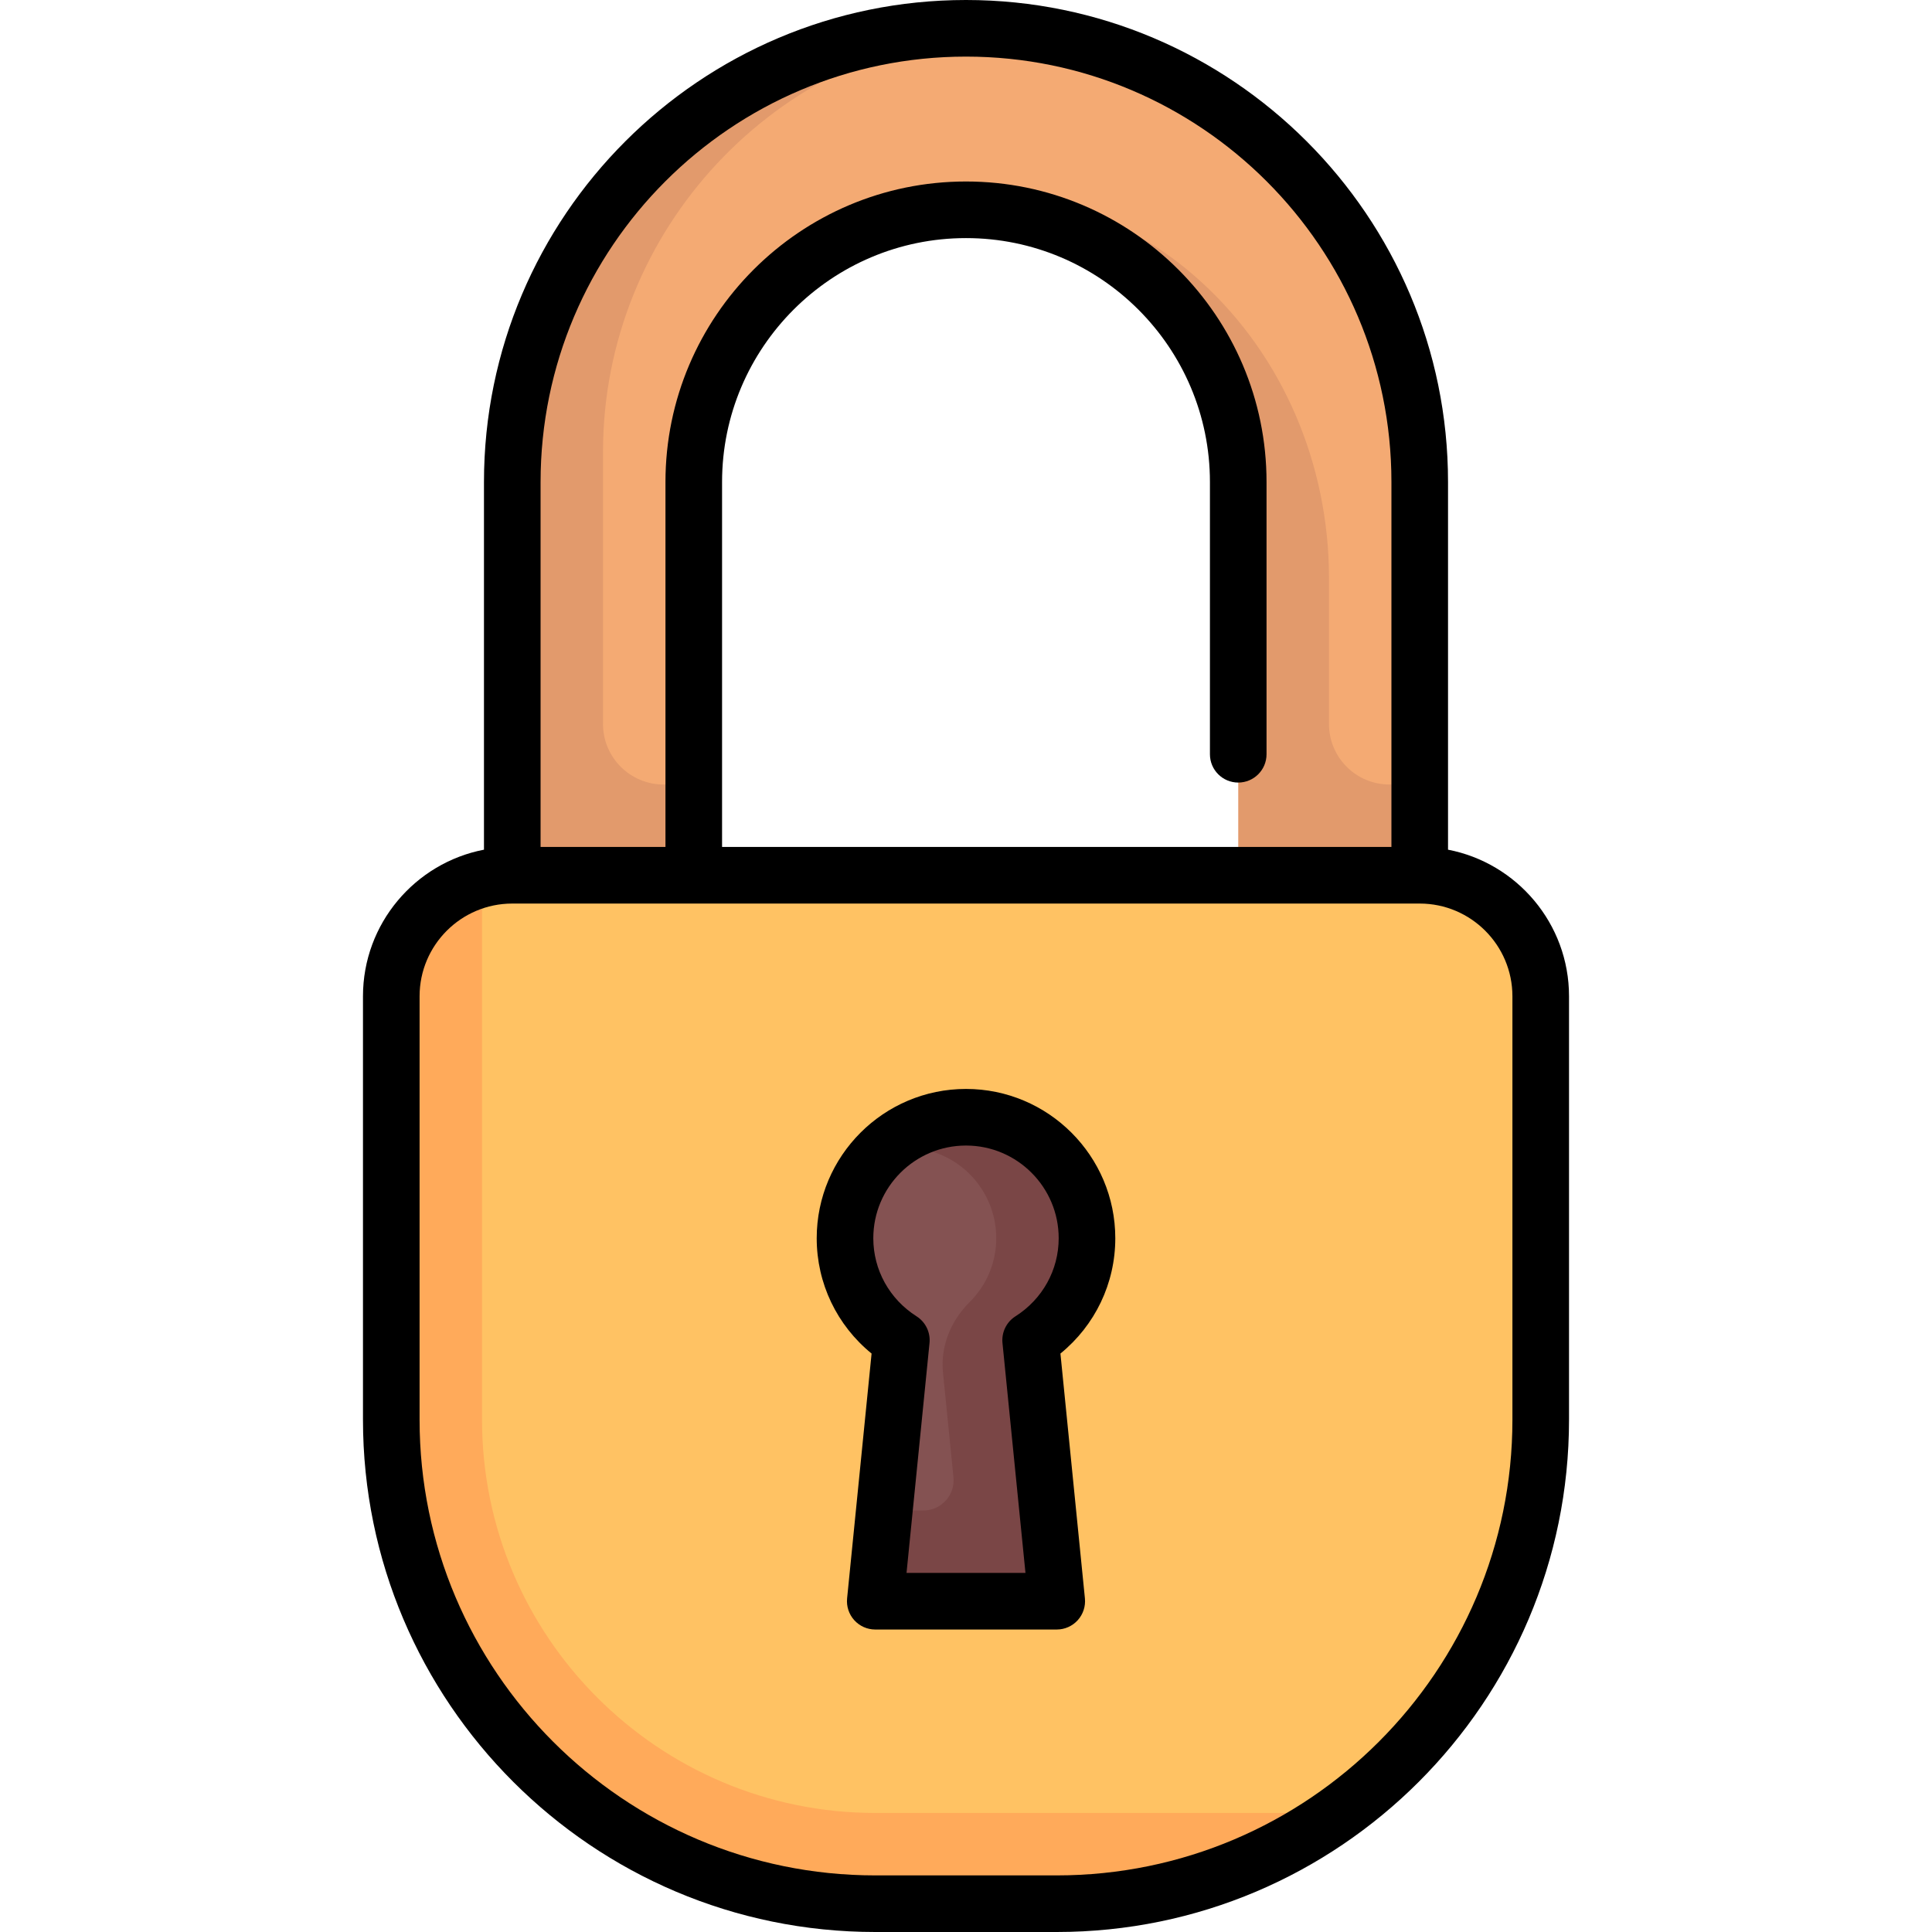
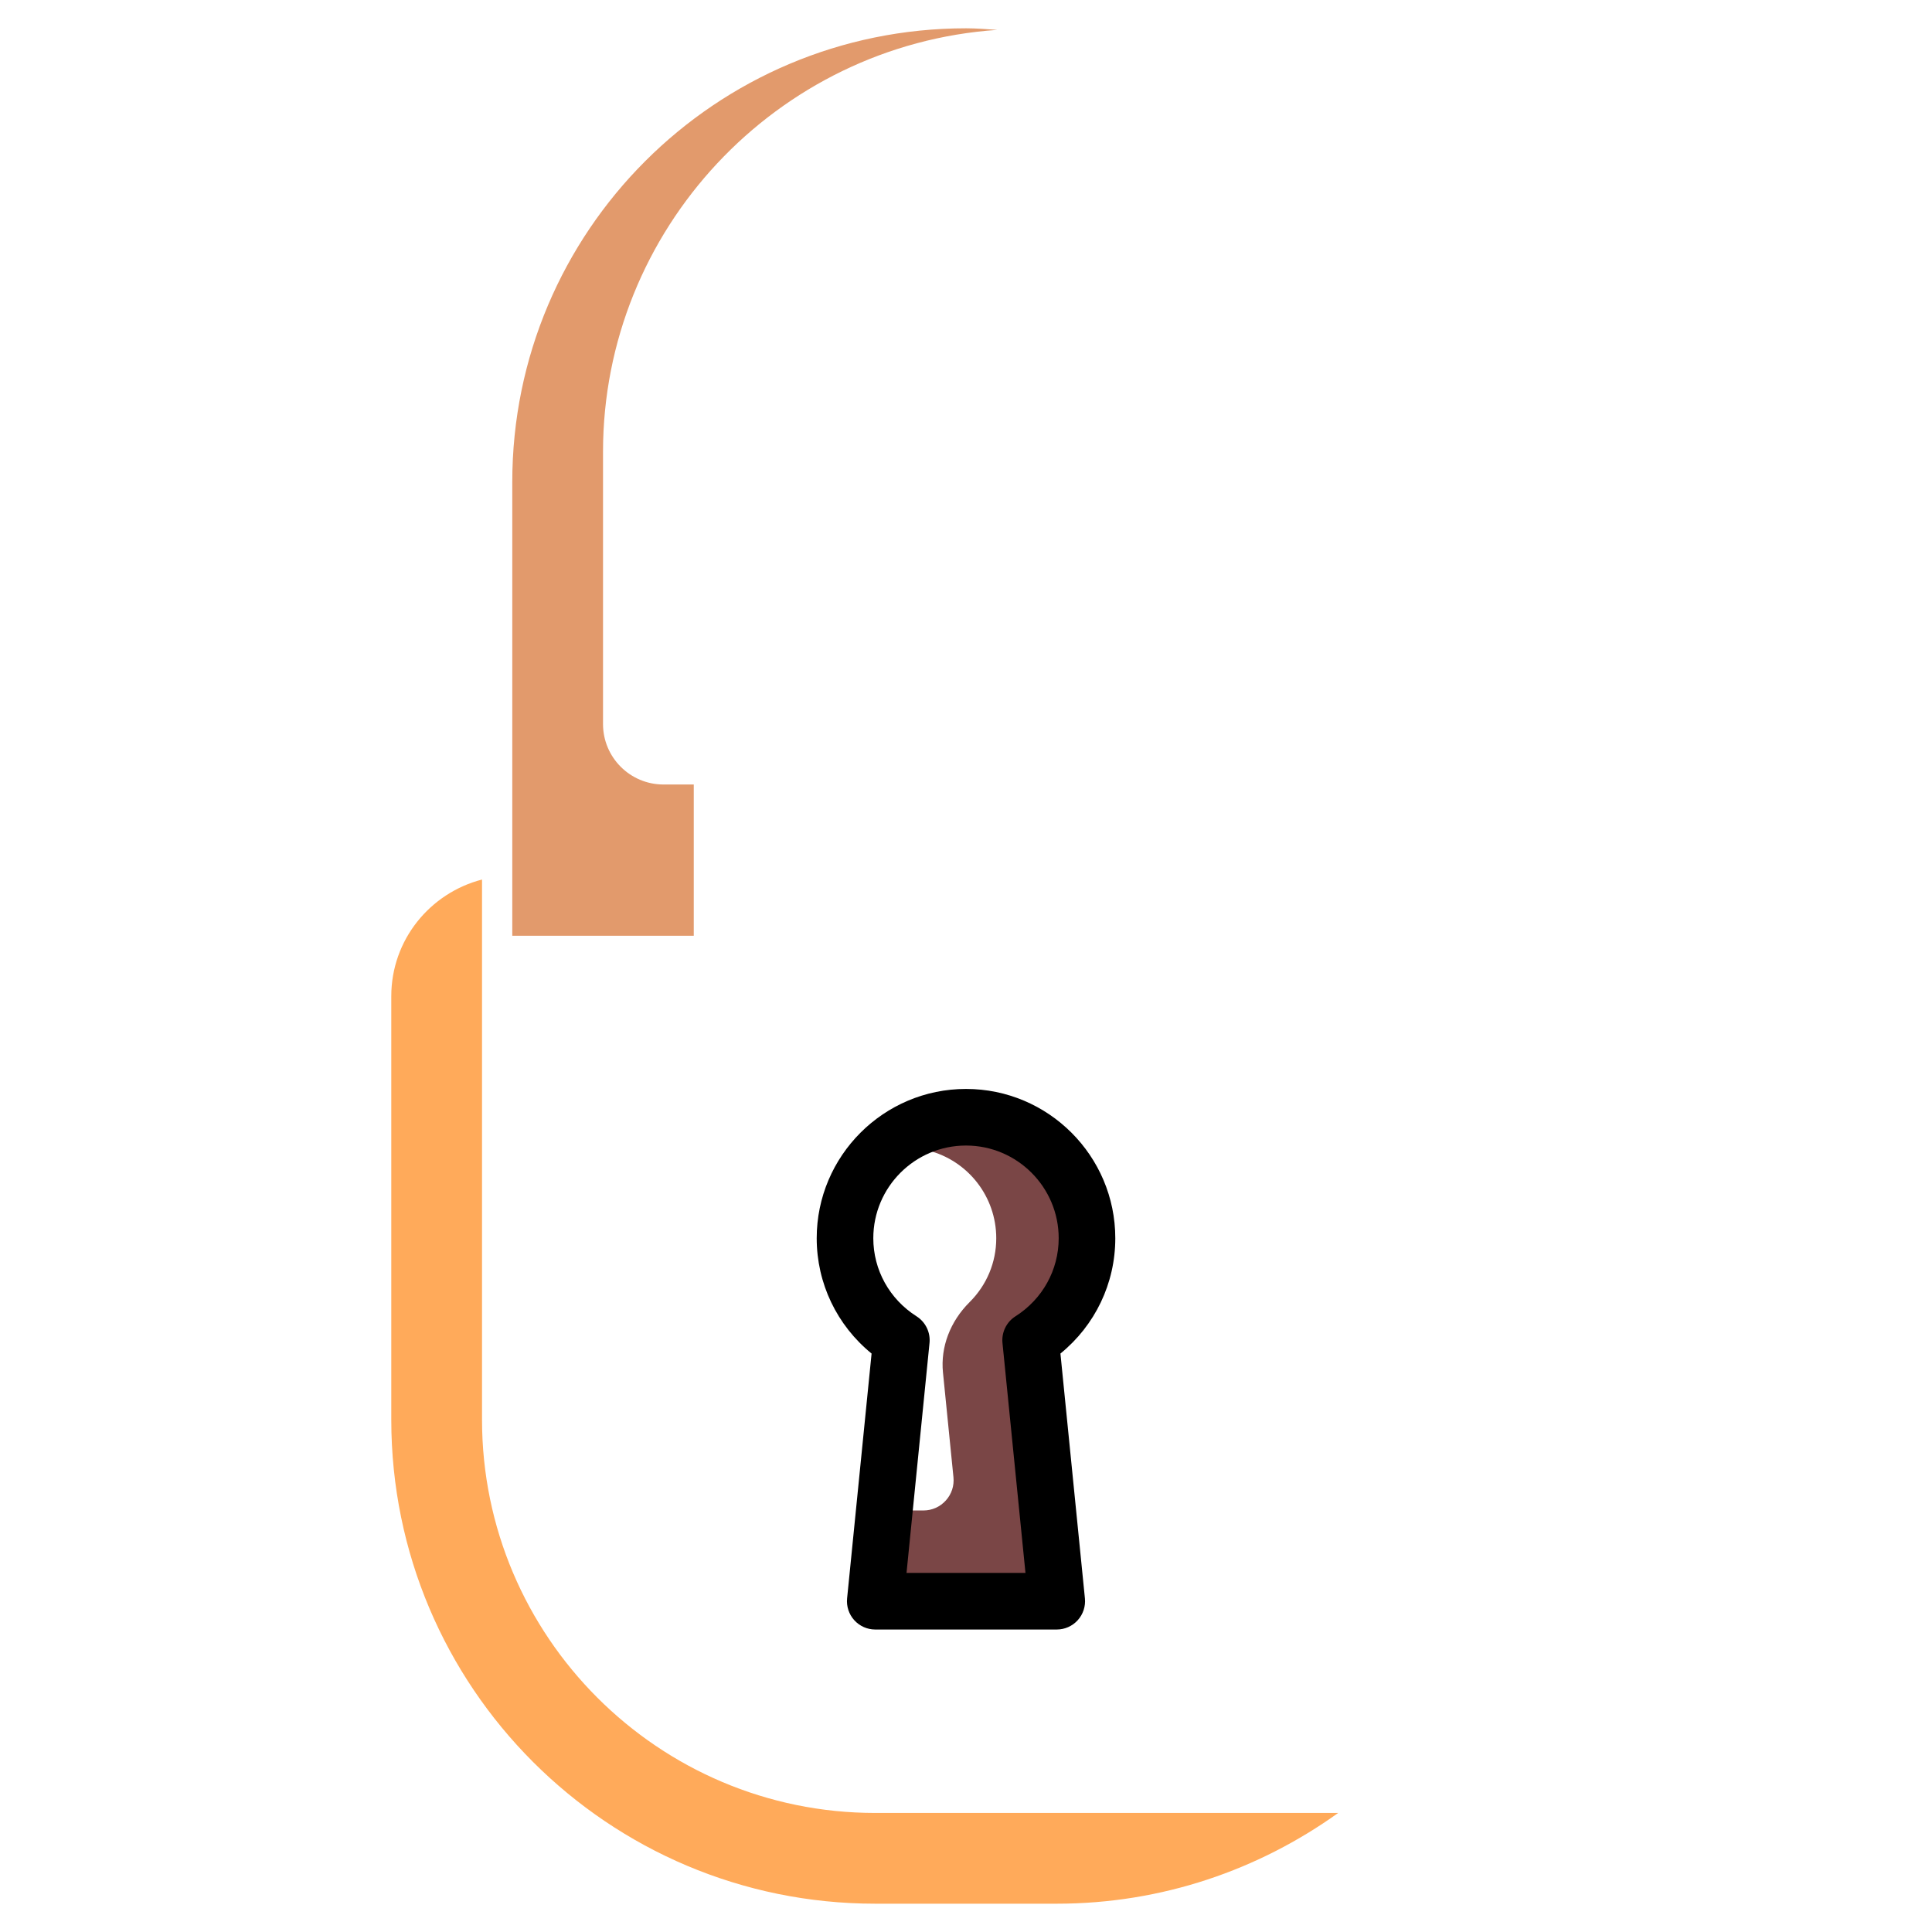
<svg xmlns="http://www.w3.org/2000/svg" id="Capa_1" enable-background="new 0 0 512 512" height="512" viewBox="0 0 512 512" width="512">
  <g>
    <g>
-       <path d="m256 7.5c-66.408 0-120.242 53.834-120.242 120.242v120.242h48.097v-120.242c0-39.845 32.3-72.145 72.145-72.145s72.145 32.3 72.145 72.145l6.454 120.242h41.643v-120.242c0-66.408-53.834-120.242-120.242-120.242z" fill="#f4aa73" />
      <path d="m256 7.5c-66.408 0-120.242 53.834-120.242 120.242v120.242h48.097v-40.081h-8.016c-8.854 0-16.032-7.178-16.032-16.032v-72.145c0-58.739 45.869-107.792 104.475-111.807-2.749-.189-5.486-.419-8.282-.419z" fill="#e29a6c" />
      <g>
-         <path d="m368.226 207.903c-8.854 0-16.032-7.178-16.032-16.032v-38.664c0-30.264-12.322-58.861-33.81-78.463-21.919-19.974-41.036-20.71-55.252-19.148l-2.233.247c37.55 2.529 67.247 33.707 67.247 71.898v120.242h48.097v-40.081h-8.017z" fill="#e29a6c" />
-       </g>
-       <path d="m280.048 504.5h-48.097c-70.835 0-128.258-57.423-128.258-128.258v-112.226c0-17.709 14.356-32.065 32.065-32.065h240.484c17.709 0 32.065 14.356 32.065 32.065v112.226c-.001 70.835-57.424 128.258-128.259 128.258z" fill="#ffc263" />
-       <path d="m288.065 328.145c0-20.249-18.769-36.113-39.859-31.146-11.185 2.634-20.326 11.555-23.183 22.686-3.132 12.203.755 23.596 8.44 31.178 3.231 3.188 5.086 7.499 4.635 12.016l-5.265 52.647c-.472 4.719 3.234 8.814 7.976 8.814h30.381c4.743 0 8.448-4.095 7.976-8.814l-5.263-52.626c-.456-4.564 1.469-8.89 4.722-12.124 5.822-5.788 9.44-13.771 9.44-22.631z" fill="#845252" />
+         </g>
      <path d="m231.952 504.5h48.097c27.849 0 53.549-8.972 74.578-24.048h-122.675c-57.459 0-104.21-46.746-104.21-104.21v-143.157c-13.805 3.576-24.048 16.007-24.048 30.931v112.226c0 70.835 57.423 128.258 128.258 128.258z" fill="#ffaa5a" />
      <path d="m279.168 415.525-5.263-52.625c-.457-4.564 1.468-8.89 4.72-12.124 5.82-5.787 9.439-13.769 9.439-22.63 0-20.249-18.768-36.114-39.859-31.146-4.243 1-8.186 2.911-11.609 5.498l9.314 2.371c10.662 2.712 18.107 12.283 18.107 23.277 0 6.392-2.513 12.412-7.077 16.948-5.143 5.12-7.711 11.899-7.045 18.604l2.779 27.779c.227 2.282-.493 4.478-2.028 6.176-1.542 1.703-3.656 2.638-5.949 2.638h-10.339l-1.525 15.234c-.472 4.719 3.235 8.814 7.977 8.814h30.381c4.742 0 8.448-4.095 7.977-8.814z" fill="#7a4646" />
    </g>
    <g>
-       <path d="m383.742 225.174v-97.432c0-70.437-57.305-127.742-127.742-127.742s-127.742 57.305-127.742 127.742v97.432c-18.241 3.516-32.065 19.591-32.065 38.842v112.226c0 74.857 60.901 135.758 135.759 135.758h48.097c74.857 0 135.758-60.901 135.758-135.758v-112.226c0-19.251-13.824-35.327-32.065-38.842zm-127.742-210.174c62.166 0 112.742 50.576 112.742 112.742v96.71h-177.387v-96.71c0-35.646 29-64.645 64.645-64.645s64.645 29 64.645 64.645v72.145c0 4.142 3.358 7.5 7.5 7.5s7.5-3.358 7.5-7.5v-72.145c0-43.917-35.729-79.645-79.645-79.645s-79.645 35.729-79.645 79.645v96.71h-33.097v-96.71c0-62.166 50.576-112.742 112.742-112.742zm144.807 361.242c0 66.586-54.172 120.758-120.758 120.758h-48.097c-66.586 0-120.758-54.172-120.758-120.758v-112.226c0-13.545 11.02-24.564 24.565-24.564h240.483c13.545 0 24.565 11.02 24.565 24.564z" />
      <path d="m295.564 328.145c0-21.816-17.749-39.565-39.564-39.565s-39.564 17.749-39.564 39.565c0 11.965 5.359 23.08 14.542 30.561l-6.488 64.886c-.211 2.108.48 4.208 1.902 5.779s3.442 2.467 5.561 2.467h48.097c2.119 0 4.139-.896 5.561-2.467s2.113-3.67 1.902-5.779l-6.488-64.886c9.18-7.481 14.539-18.596 14.539-30.561zm-26.455 20.69c-2.392 1.52-3.723 4.257-3.441 7.077l6.092 60.927h-31.521l6.092-60.927c.282-2.82-1.049-5.557-3.441-7.077-7.173-4.557-11.455-12.292-11.455-20.69 0-13.545 11.02-24.565 24.564-24.565s24.564 11.02 24.564 24.565c.001 8.398-4.281 16.133-11.454 20.69z" />
    </g>
  </g>
</svg>